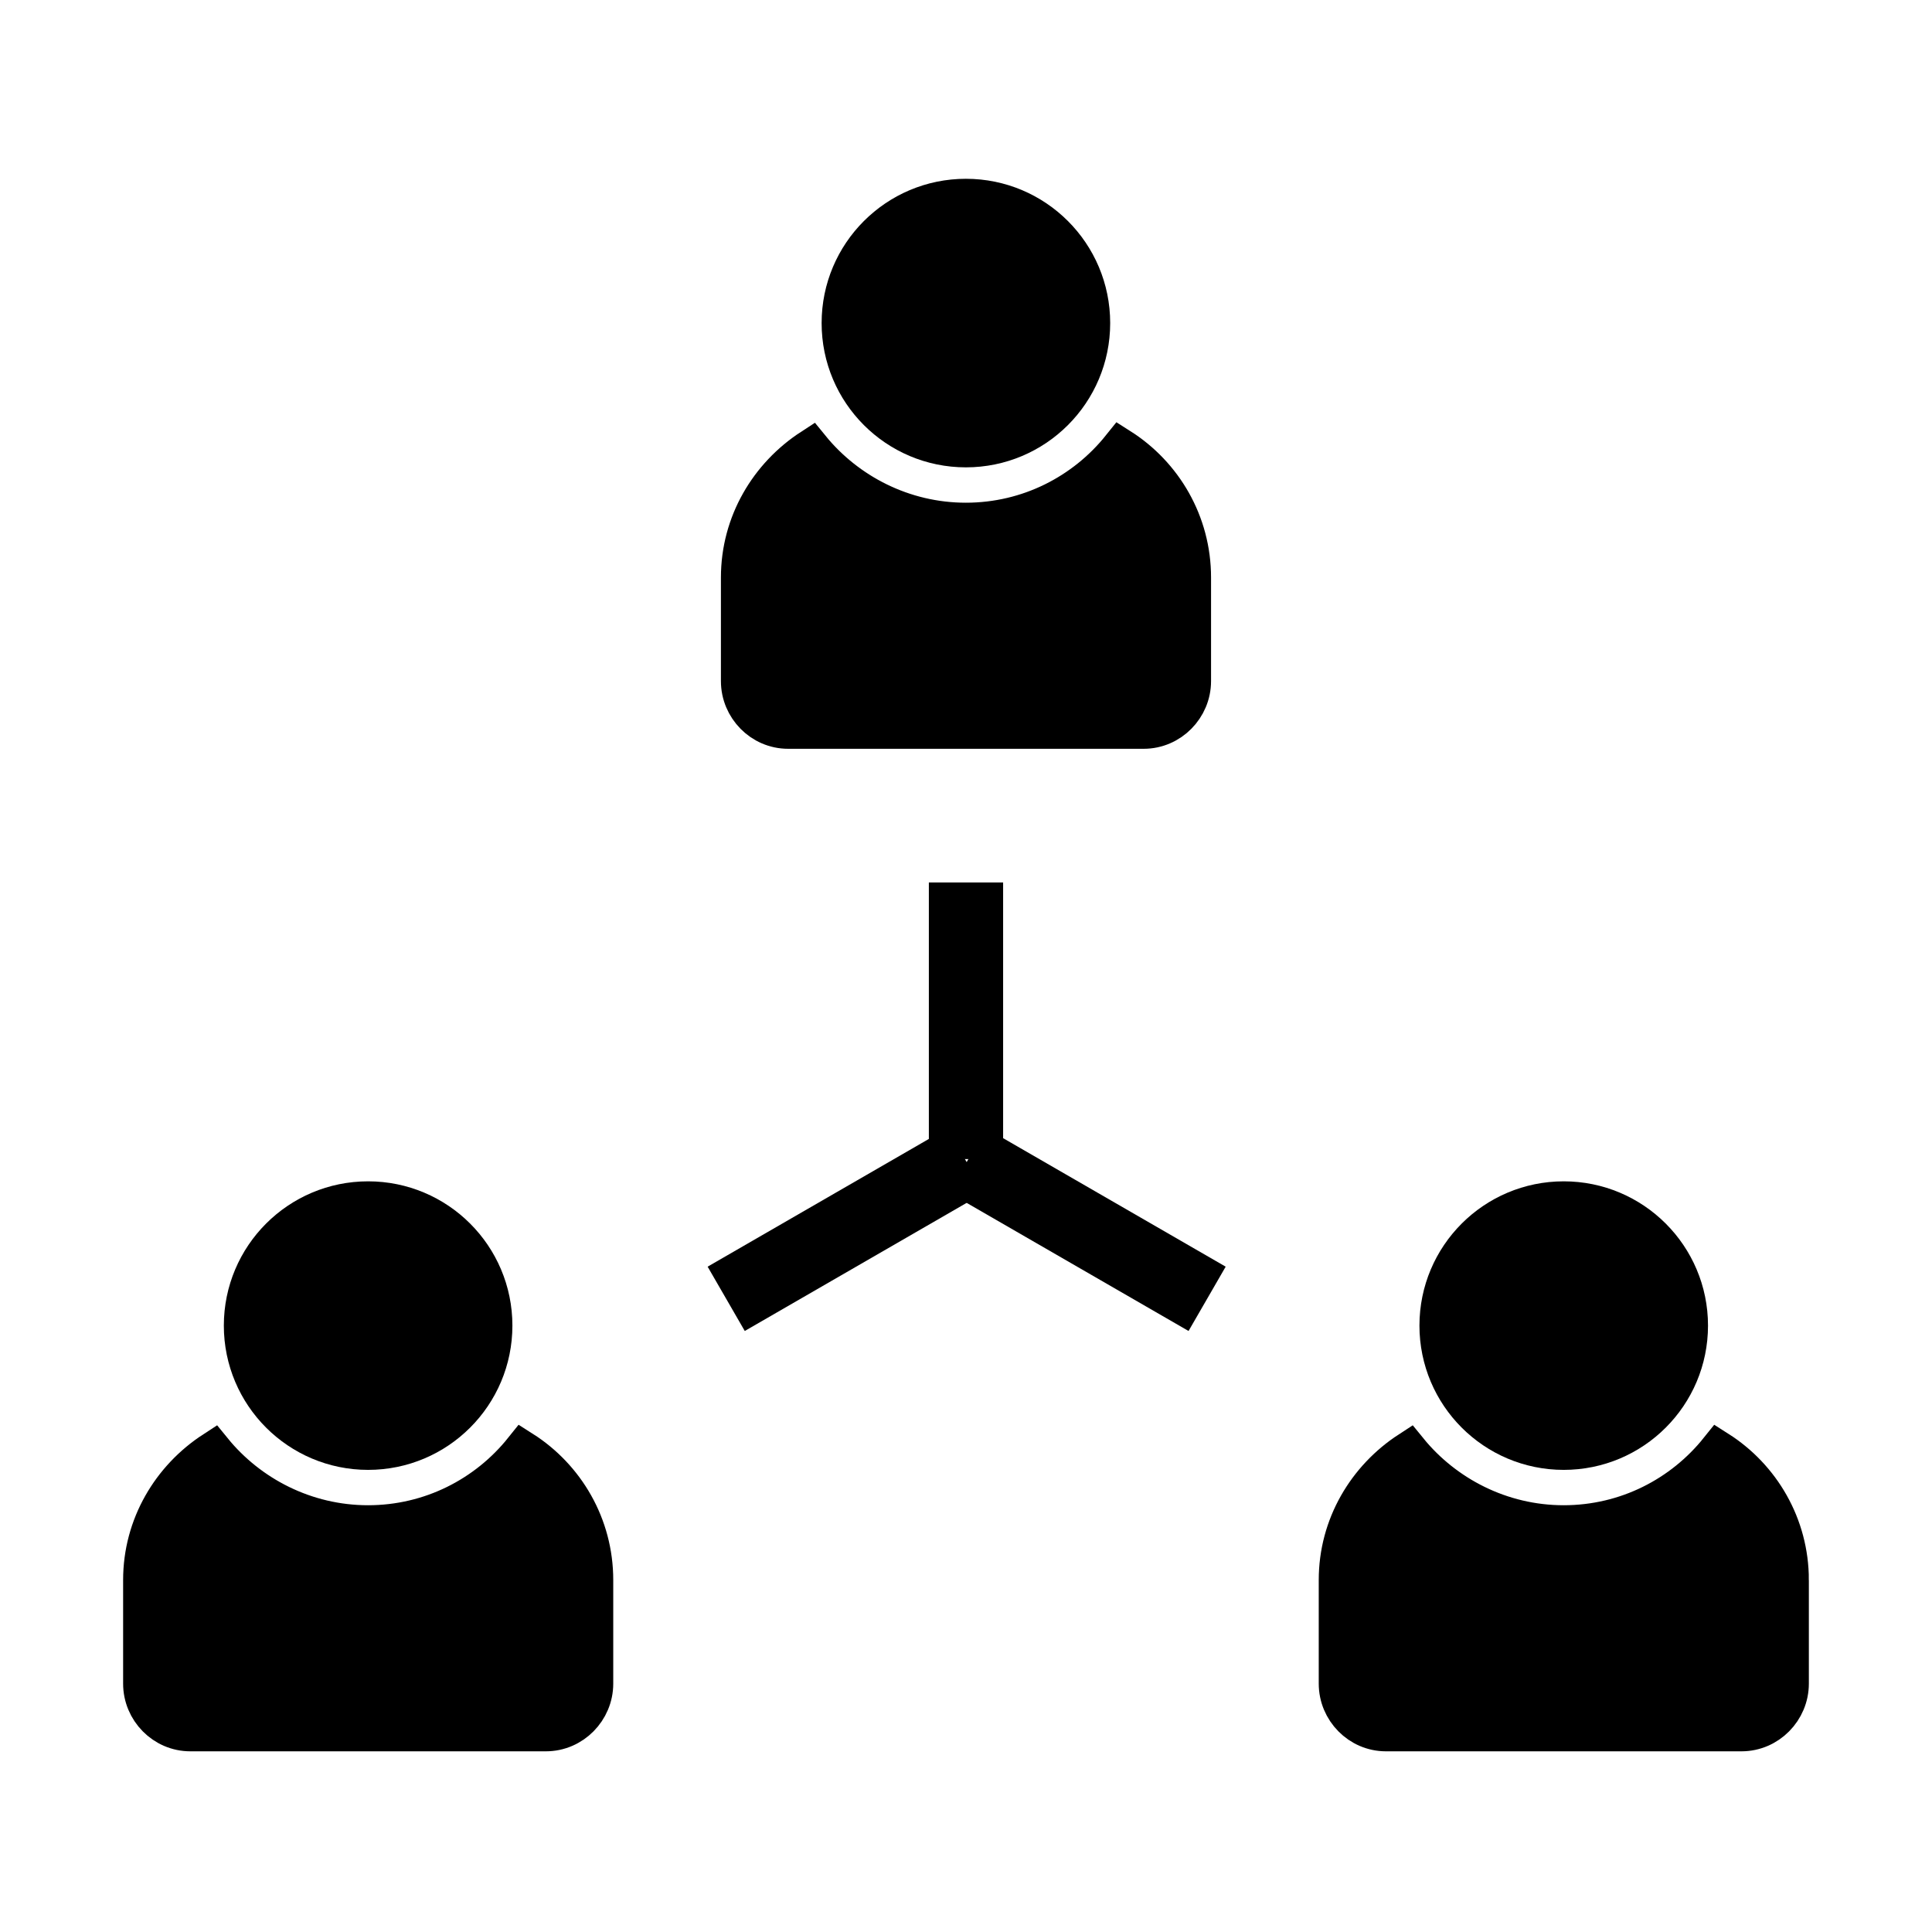
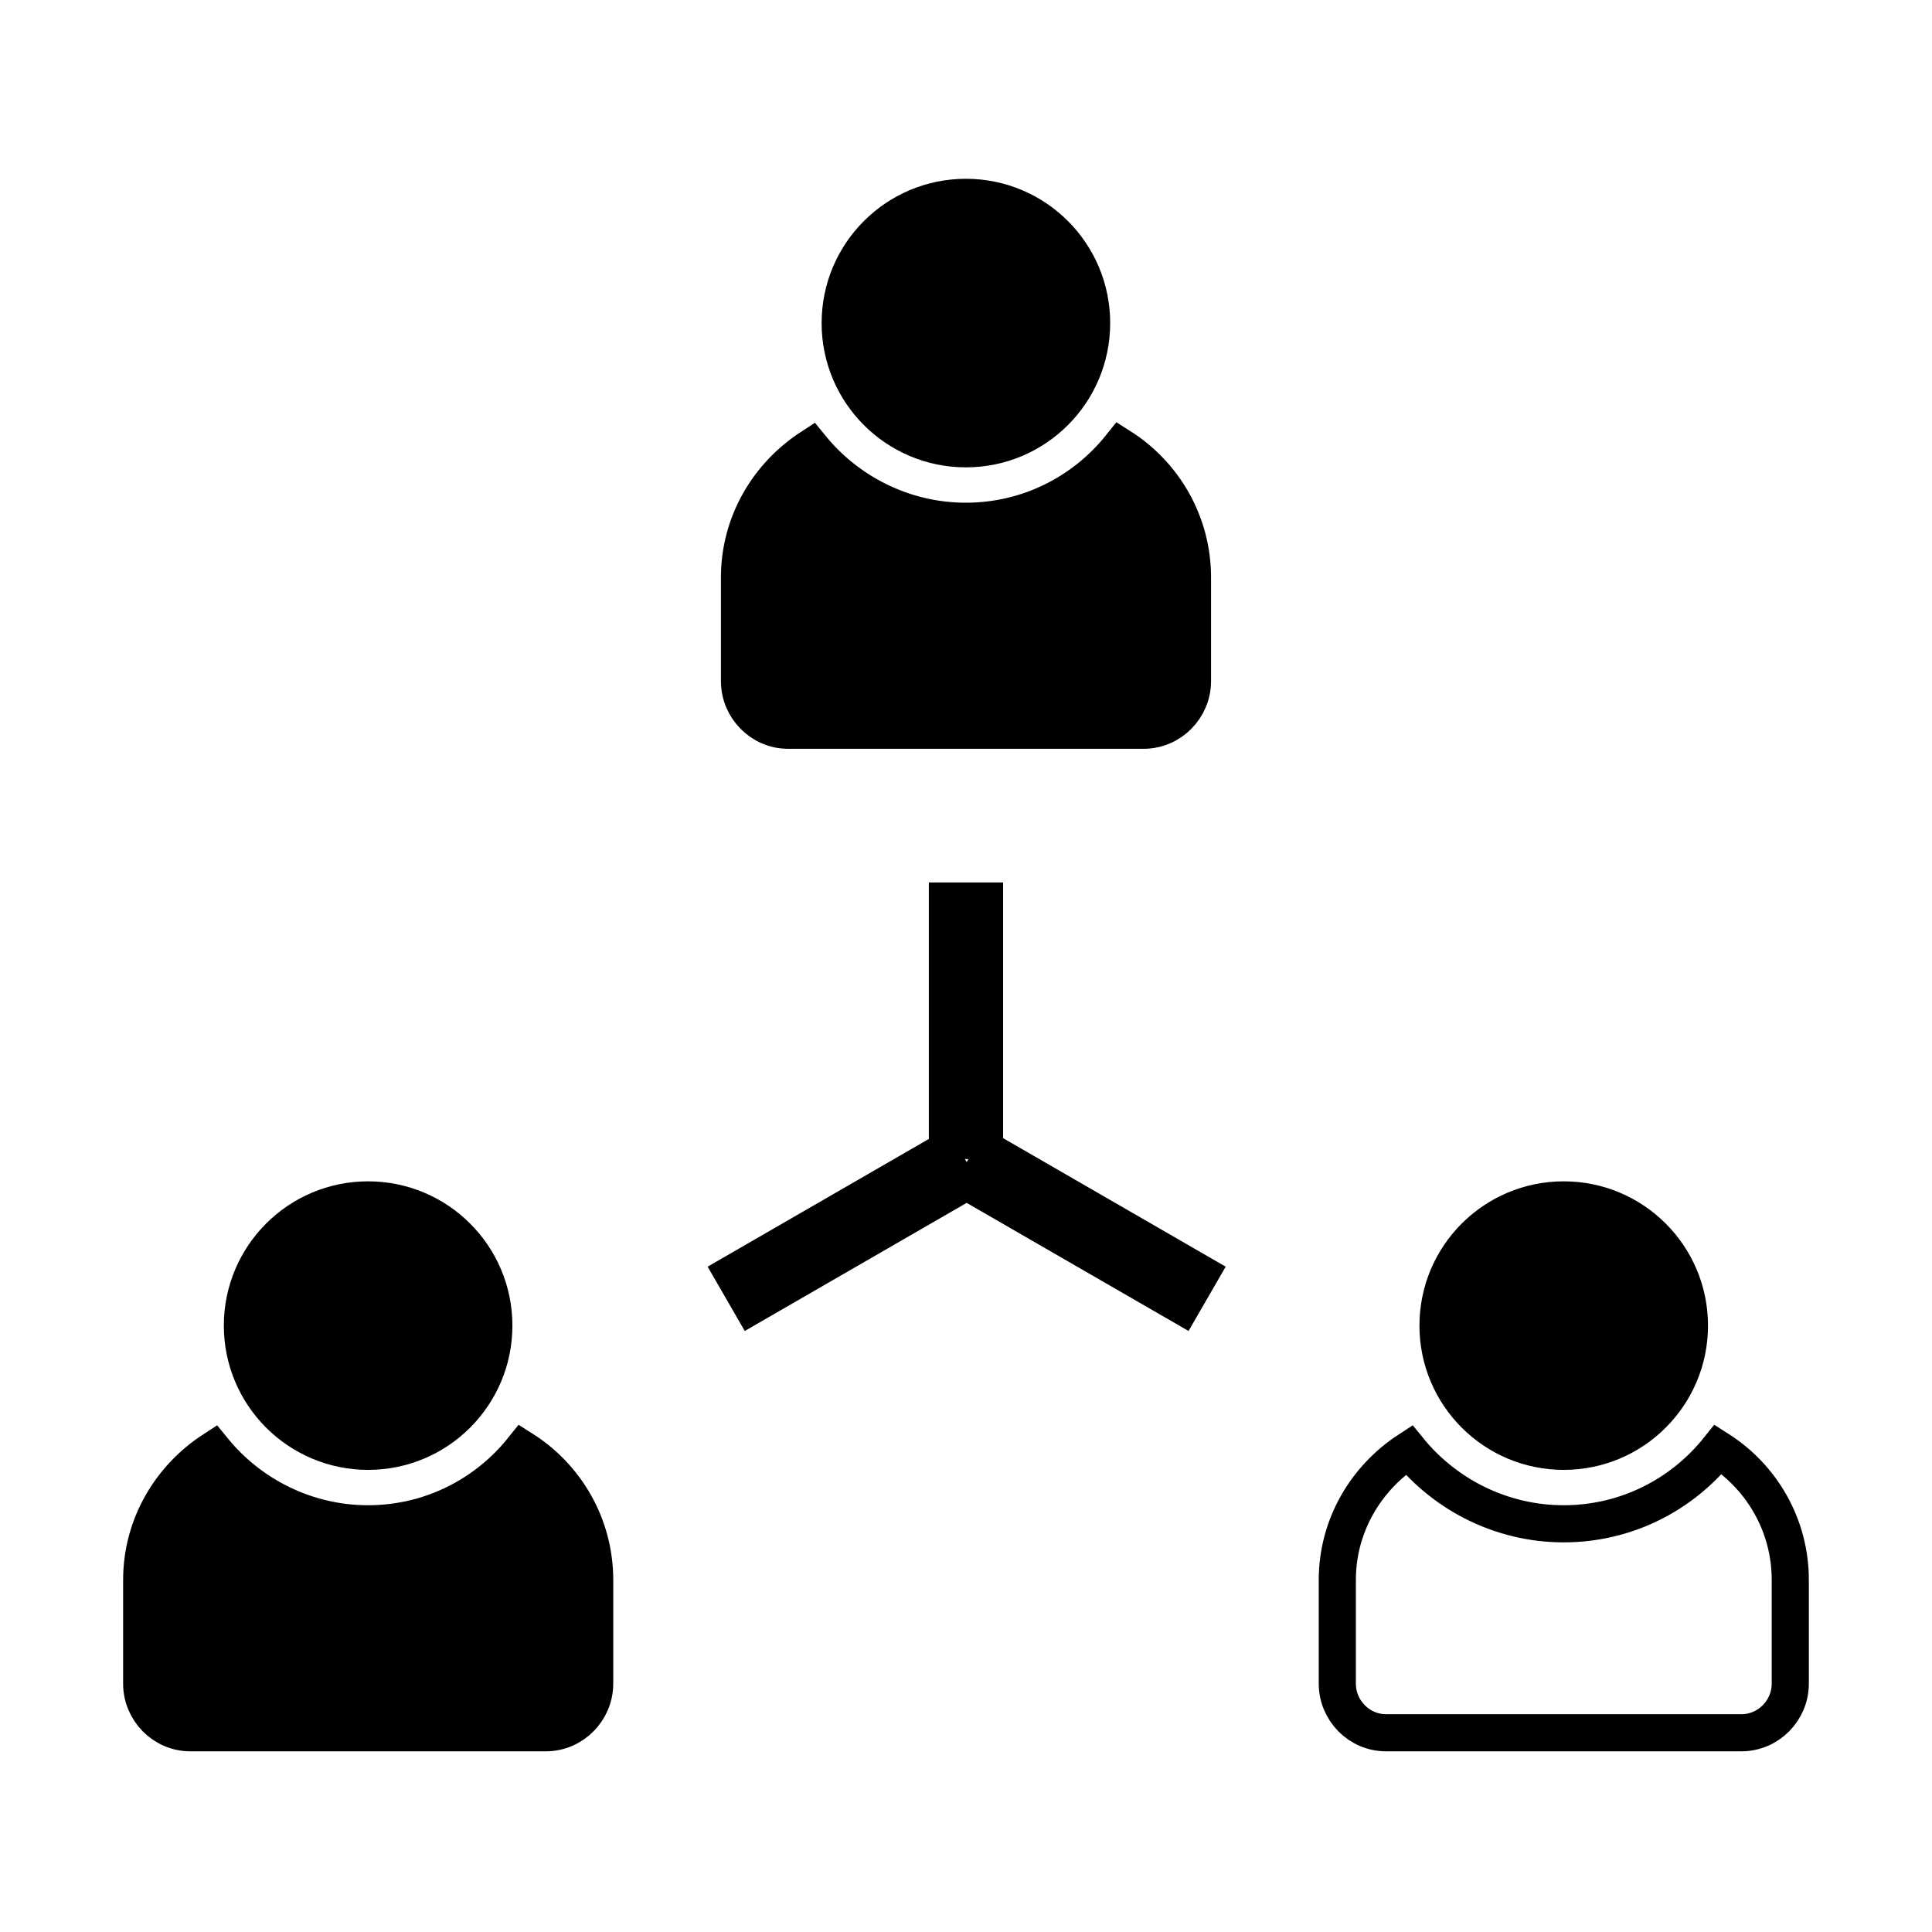
<svg xmlns="http://www.w3.org/2000/svg" width="800px" height="800px" version="1.1" viewBox="144 144 512 512">
  <defs>
    <clipPath id="h">
      <path d="m227 148.09h346v254.91h-346z" />
    </clipPath>
    <clipPath id="g">
      <path d="m200 148.09h400v328.91h-400z" />
    </clipPath>
    <clipPath id="f">
      <path d="m148.09 173h503.81v478.9h-503.81z" />
    </clipPath>
    <clipPath id="e">
      <path d="m148.09 173h503.81v478.9h-503.81z" />
    </clipPath>
    <clipPath id="d">
      <path d="m385 322h266.9v329.9h-266.9z" />
    </clipPath>
    <clipPath id="c">
      <path d="m359 388h292.9v263.9h-292.9z" />
    </clipPath>
    <clipPath id="b">
      <path d="m148.09 322h266.91v329.9h-266.91z" />
    </clipPath>
    <clipPath id="a">
      <path d="m148.09 388h292.91v263.9h-292.91z" />
    </clipPath>
  </defs>
  <path d="m433.29 229.61c0 18.402-14.914 33.316-33.316 33.316-18.398 0-33.316-14.914-33.316-33.316 0-18.398 14.918-33.316 33.316-33.316 18.402 0 33.316 14.918 33.316 33.316" />
  <g clip-path="url(#h)">
    <path transform="matrix(.492 0 0 .492 173.15 170.73)" d="m528.74 119.69c0 37.403-30.313 67.716-67.716 67.716-37.395 0-67.716-30.313-67.716-67.716 0-37.395 30.321-67.716 67.716-67.716 37.403 0 67.716 30.321 67.716 67.716" fill="none" stroke="#000000" stroke-miterlimit="10" stroke-width="20" />
  </g>
  <path d="m460.02 297.04v27.453c0 7.113-5.816 13.02-12.926 13.02h-94.238c-7.109 0-12.887-5.906-12.887-13.02v-27.453c0-14.484 7.633-27.094 18.973-34.473 9.617 11.809 24.48 19.57 41.016 19.57 16.59 0 31.359-7.711 40.98-19.73 11.453 7.277 19.082 20.059 19.082 34.633z" />
  <g clip-path="url(#g)">
    <path transform="matrix(.492 0 0 .492 173.15 170.73)" d="m583.07 256.74v55.799c0 14.458-11.822 26.462-26.272 26.462h-191.54c-14.45 0-26.192-12.005-26.192-26.462v-55.799c0-29.44 15.514-55.068 38.562-70.066 19.547 24.001 49.757 39.777 83.365 39.777 33.719 0 63.738-15.673 83.293-40.102 23.279 14.791 38.784 40.769 38.784 70.392z" fill="none" stroke="#000000" stroke-miterlimit="10" stroke-width="20" />
  </g>
  <path transform="matrix(.492 0 0 .492 173.15 170.73)" d="m461.07 421v149" fill="none" stroke="#000000" stroke-miterlimit="10" stroke-width="40" />
  <path d="m336.45 488.2 63.484-36.652" />
  <g clip-path="url(#f)">
    <path transform="matrix(.492 0 0 .492 173.15 170.73)" d="m331.91 645.27 129.03-74.496" fill="none" stroke="#000000" stroke-miterlimit="10" stroke-width="40" />
  </g>
  <path d="m463.9 488.2-63.484-36.652" />
  <g clip-path="url(#e)">
    <path transform="matrix(.492 0 0 .492 173.15 170.73)" d="m590.95 645.27-129.03-74.496" fill="none" stroke="#000000" stroke-miterlimit="10" stroke-width="40" />
  </g>
  <path d="m591.72 495.29c0 18.402-14.918 33.316-33.316 33.316-18.398 0-33.316-14.914-33.316-33.316 0-18.398 14.918-33.312 33.316-33.312 18.398 0 33.316 14.914 33.316 33.312" />
  <g clip-path="url(#d)">
    <path transform="matrix(.492 0 0 .492 173.15 170.73)" d="m850.75 659.69c0 37.403-30.321 67.716-67.716 67.716s-67.716-30.313-67.716-67.716c0-37.395 30.321-67.708 67.716-67.708s67.716 30.313 67.716 67.708" fill="none" stroke="#000000" stroke-miterlimit="10" stroke-width="20" />
  </g>
-   <path d="m618.45 562.72v27.453c0 7.113-5.816 13.02-12.926 13.02h-94.234c-7.109 0-12.887-5.906-12.887-13.02v-27.453c0-14.484 7.633-27.094 18.973-34.473 9.617 11.809 24.48 19.57 41.016 19.57 16.59 0 31.359-7.711 40.98-19.73 11.453 7.277 19.078 20.059 19.078 34.633z" />
  <g clip-path="url(#c)">
    <path transform="matrix(.492 0 0 .492 173.15 170.73)" d="m905.07 796.74v55.799c0 14.458-11.822 26.462-26.272 26.462h-191.53c-14.45 0-26.192-12.005-26.192-26.462v-55.799c0-29.44 15.514-55.068 38.562-70.066 19.547 24.001 49.757 39.777 83.365 39.777 33.719 0 63.738-15.673 83.293-40.102 23.279 14.791 38.777 40.769 38.777 70.392z" fill="none" stroke="#000000" stroke-miterlimit="10" stroke-width="20" />
  </g>
  <path d="m274.87 495.29c0 18.402-14.918 33.316-33.316 33.316-18.402 0-33.316-14.914-33.316-33.316 0-18.398 14.914-33.312 33.316-33.312 18.398 0 33.316 14.914 33.316 33.312" />
  <g clip-path="url(#b)">
    <path transform="matrix(.492 0 0 .492 173.15 170.73)" d="m206.75 659.69c0 37.403-30.321 67.716-67.716 67.716-37.403 0-67.716-30.313-67.716-67.716 0-37.395 30.313-67.708 67.716-67.708 37.395 0 67.716 30.313 67.716 67.708" fill="none" stroke="#000000" stroke-miterlimit="10" stroke-width="20" />
  </g>
  <path d="m301.6 562.72v27.453c0 7.113-5.816 13.02-12.926 13.02h-94.238c-7.109 0-12.887-5.906-12.887-13.02v-27.453c0-14.484 7.633-27.094 18.973-34.473 9.617 11.809 24.48 19.57 41.016 19.57 16.59 0 31.359-7.711 40.98-19.73 11.457 7.277 19.082 20.059 19.082 34.633z" />
  <g clip-path="url(#a)">
    <path transform="matrix(.492 0 0 .492 173.15 170.73)" d="m261.07 796.74v55.799c0 14.458-11.822 26.462-26.272 26.462h-191.54c-14.45 0-26.192-12.005-26.192-26.462v-55.799c0-29.44 15.514-55.068 38.562-70.066 19.547 24.001 49.757 39.777 83.365 39.777 33.719 0 63.738-15.673 83.293-40.102 23.287 14.791 38.784 40.769 38.784 70.392z" fill="none" stroke="#000000" stroke-miterlimit="10" stroke-width="20" />
  </g>
</svg>